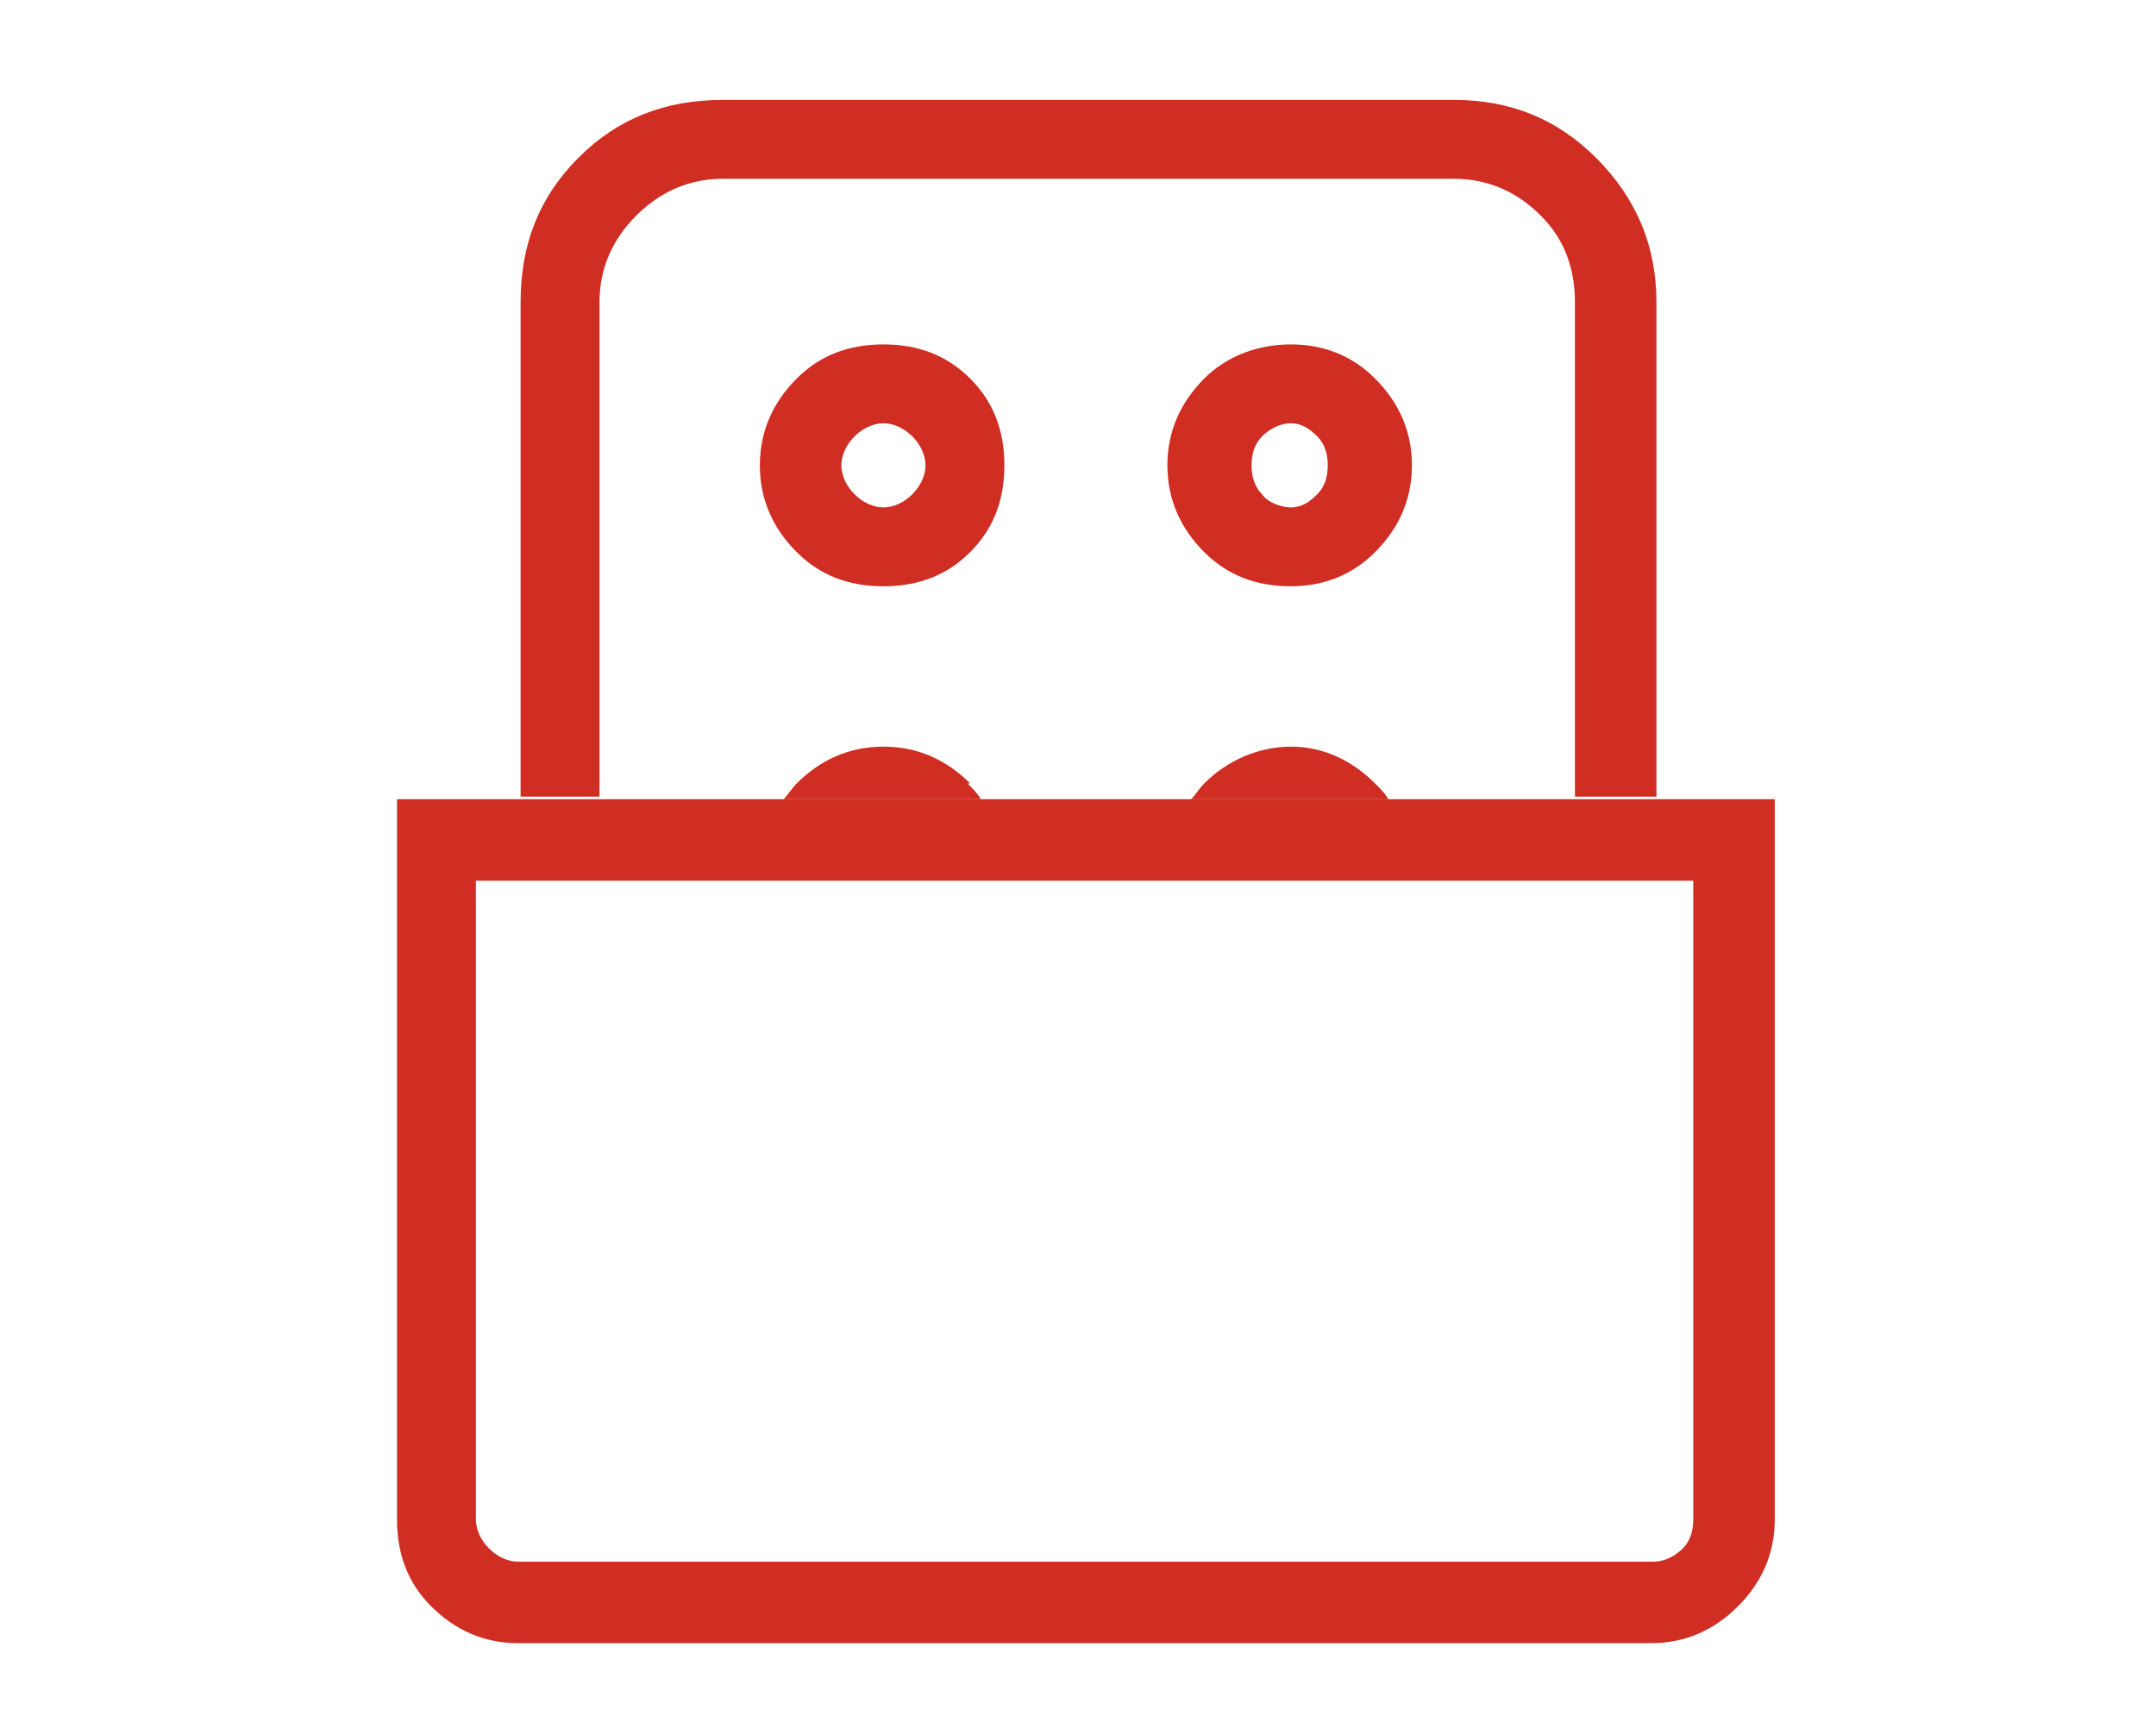
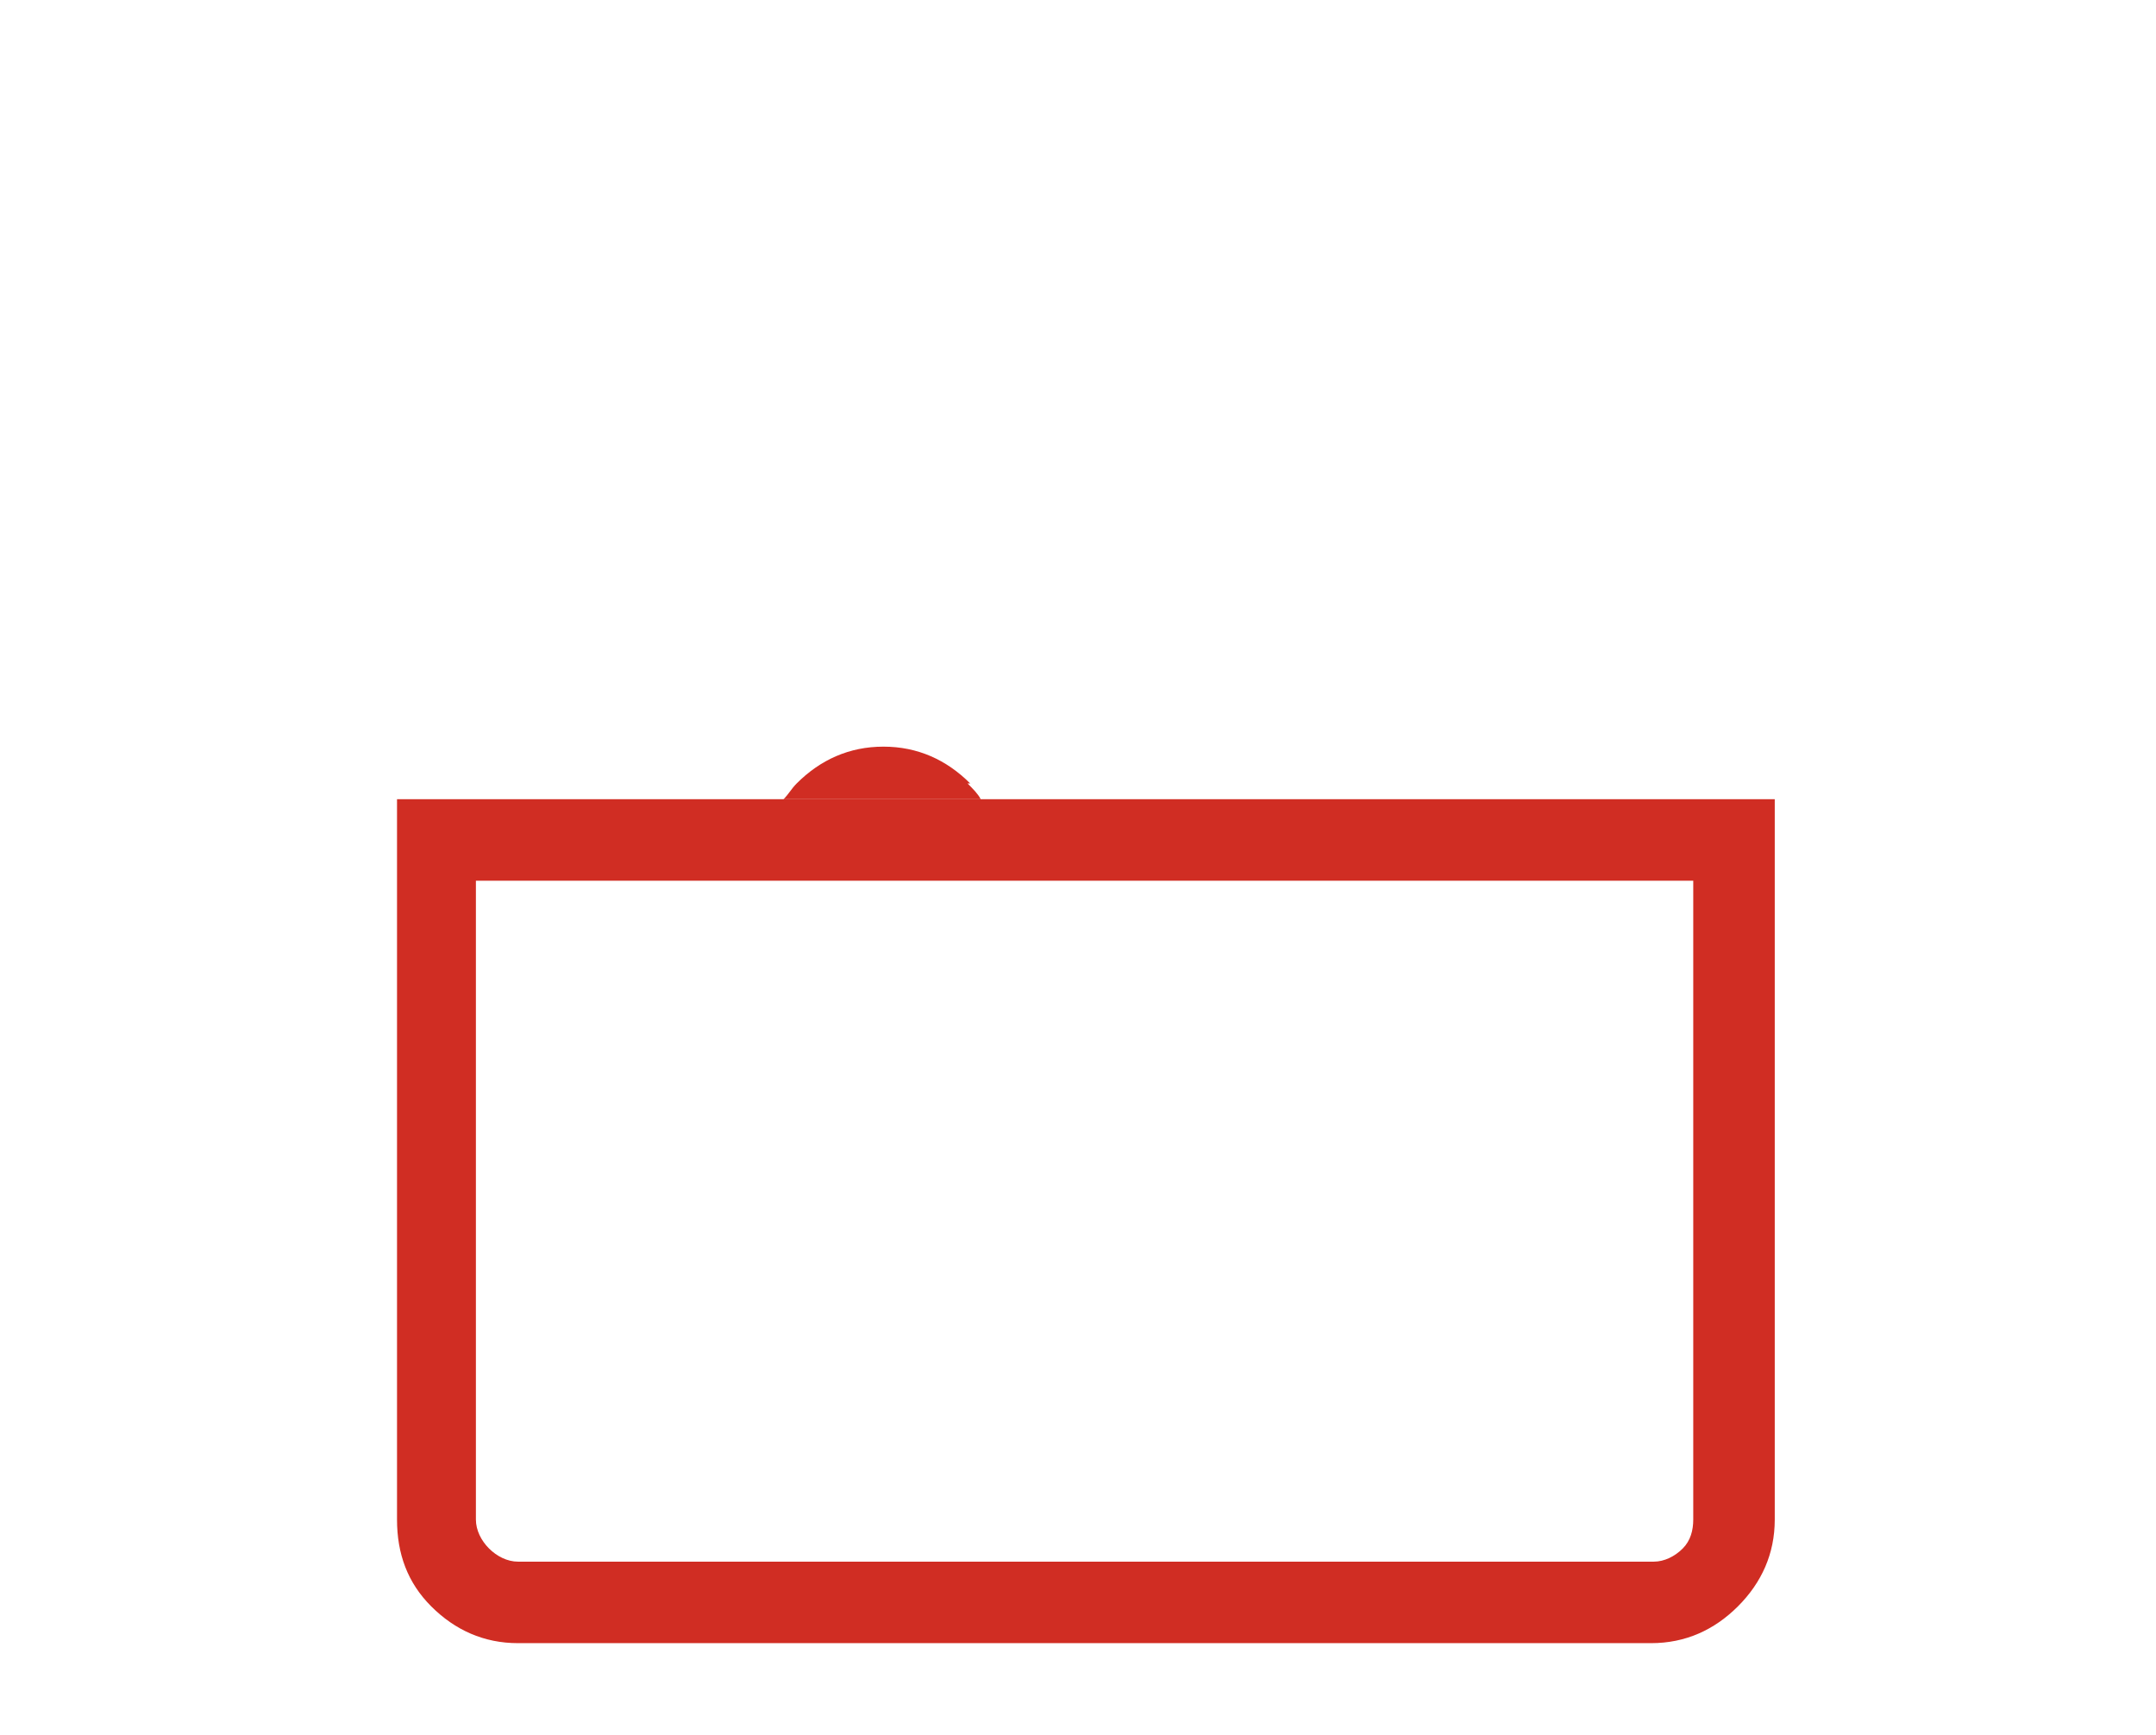
<svg xmlns="http://www.w3.org/2000/svg" version="1.1" viewBox="0 0 82 66">
  <defs>
    <style>
      .cls-1 {
        fill: #d02d23;
      }
    </style>
  </defs>
  <g>
    <g id="Livello_1">
      <path class="cls-1" d="M15.1,30.4v27.4c0,1.3.4,2.4,1.3,3.3.9.9,2,1.4,3.3,1.4h43.1c1.3,0,2.4-.5,3.3-1.4.9-.9,1.4-2,1.4-3.3v-27.4H15.1ZM64.4,57.8c0,.4-.1.8-.4,1.1-.3.3-.7.5-1.1.5H19.7c-.4,0-.8-.2-1.1-.5-.3-.3-.5-.7-.5-1.1v-24.3h46.3v24.3Z" />
      <g>
-         <path class="cls-1" d="M52.3,29.8c-.9-.9-2-1.4-3.2-1.4s-2.4.5-3.3,1.4c-.2.2-.3.4-.5.6h7.5c-.1-.2-.3-.4-.5-.6Z" />
-         <path class="cls-1" d="M22.8,30.4V11.5c0-1.3.5-2.4,1.4-3.3.9-.9,2-1.4,3.3-1.4h27.8c1.3,0,2.4.5,3.3,1.4.9.9,1.3,2,1.3,3.3v18.8h3.1V11.5c0-2.2-.8-4-2.3-5.5-1.5-1.5-3.3-2.2-5.4-2.2h-27.8c-2.2,0-4,.7-5.5,2.2-1.5,1.5-2.2,3.3-2.2,5.5v18.8h3Z" />
        <path class="cls-1" d="M36.9,29.8c-.9-.9-2-1.4-3.3-1.4s-2.4.5-3.3,1.4c-.2.2-.3.4-.5.6h7.5c-.1-.2-.3-.4-.5-.6Z" />
-         <path class="cls-1" d="M33.6,22.3c1.3,0,2.4-.4,3.3-1.3.9-.9,1.3-2,1.3-3.3s-.4-2.4-1.3-3.3c-.9-.9-2-1.3-3.3-1.3s-2.4.4-3.3,1.3c-.9.9-1.4,2-1.4,3.3s.5,2.4,1.4,3.3c.9.9,2,1.3,3.3,1.3ZM32.5,16.6c.3-.3.7-.5,1.1-.5s.8.2,1.1.5c.3.3.5.7.5,1.1s-.2.8-.5,1.1c-.3.3-.7.5-1.1.5s-.8-.2-1.1-.5c-.3-.3-.5-.7-.5-1.1s.2-.8.5-1.1Z" />
-         <path class="cls-1" d="M49.1,22.3c1.2,0,2.3-.4,3.2-1.3.9-.9,1.4-2,1.4-3.3s-.5-2.4-1.4-3.3c-.9-.9-2-1.3-3.2-1.3s-2.4.4-3.3,1.3c-.9.9-1.4,2-1.4,3.3s.5,2.4,1.4,3.3c.9.9,2,1.3,3.3,1.3ZM48,16.6c.3-.3.7-.5,1.1-.5s.7.2,1,.5c.3.3.4.7.4,1.1s-.1.8-.4,1.1c-.3.3-.6.5-1,.5s-.9-.2-1.1-.5c-.3-.3-.4-.7-.4-1.1s.1-.8.4-1.1Z" />
      </g>
    </g>
  </g>
</svg>